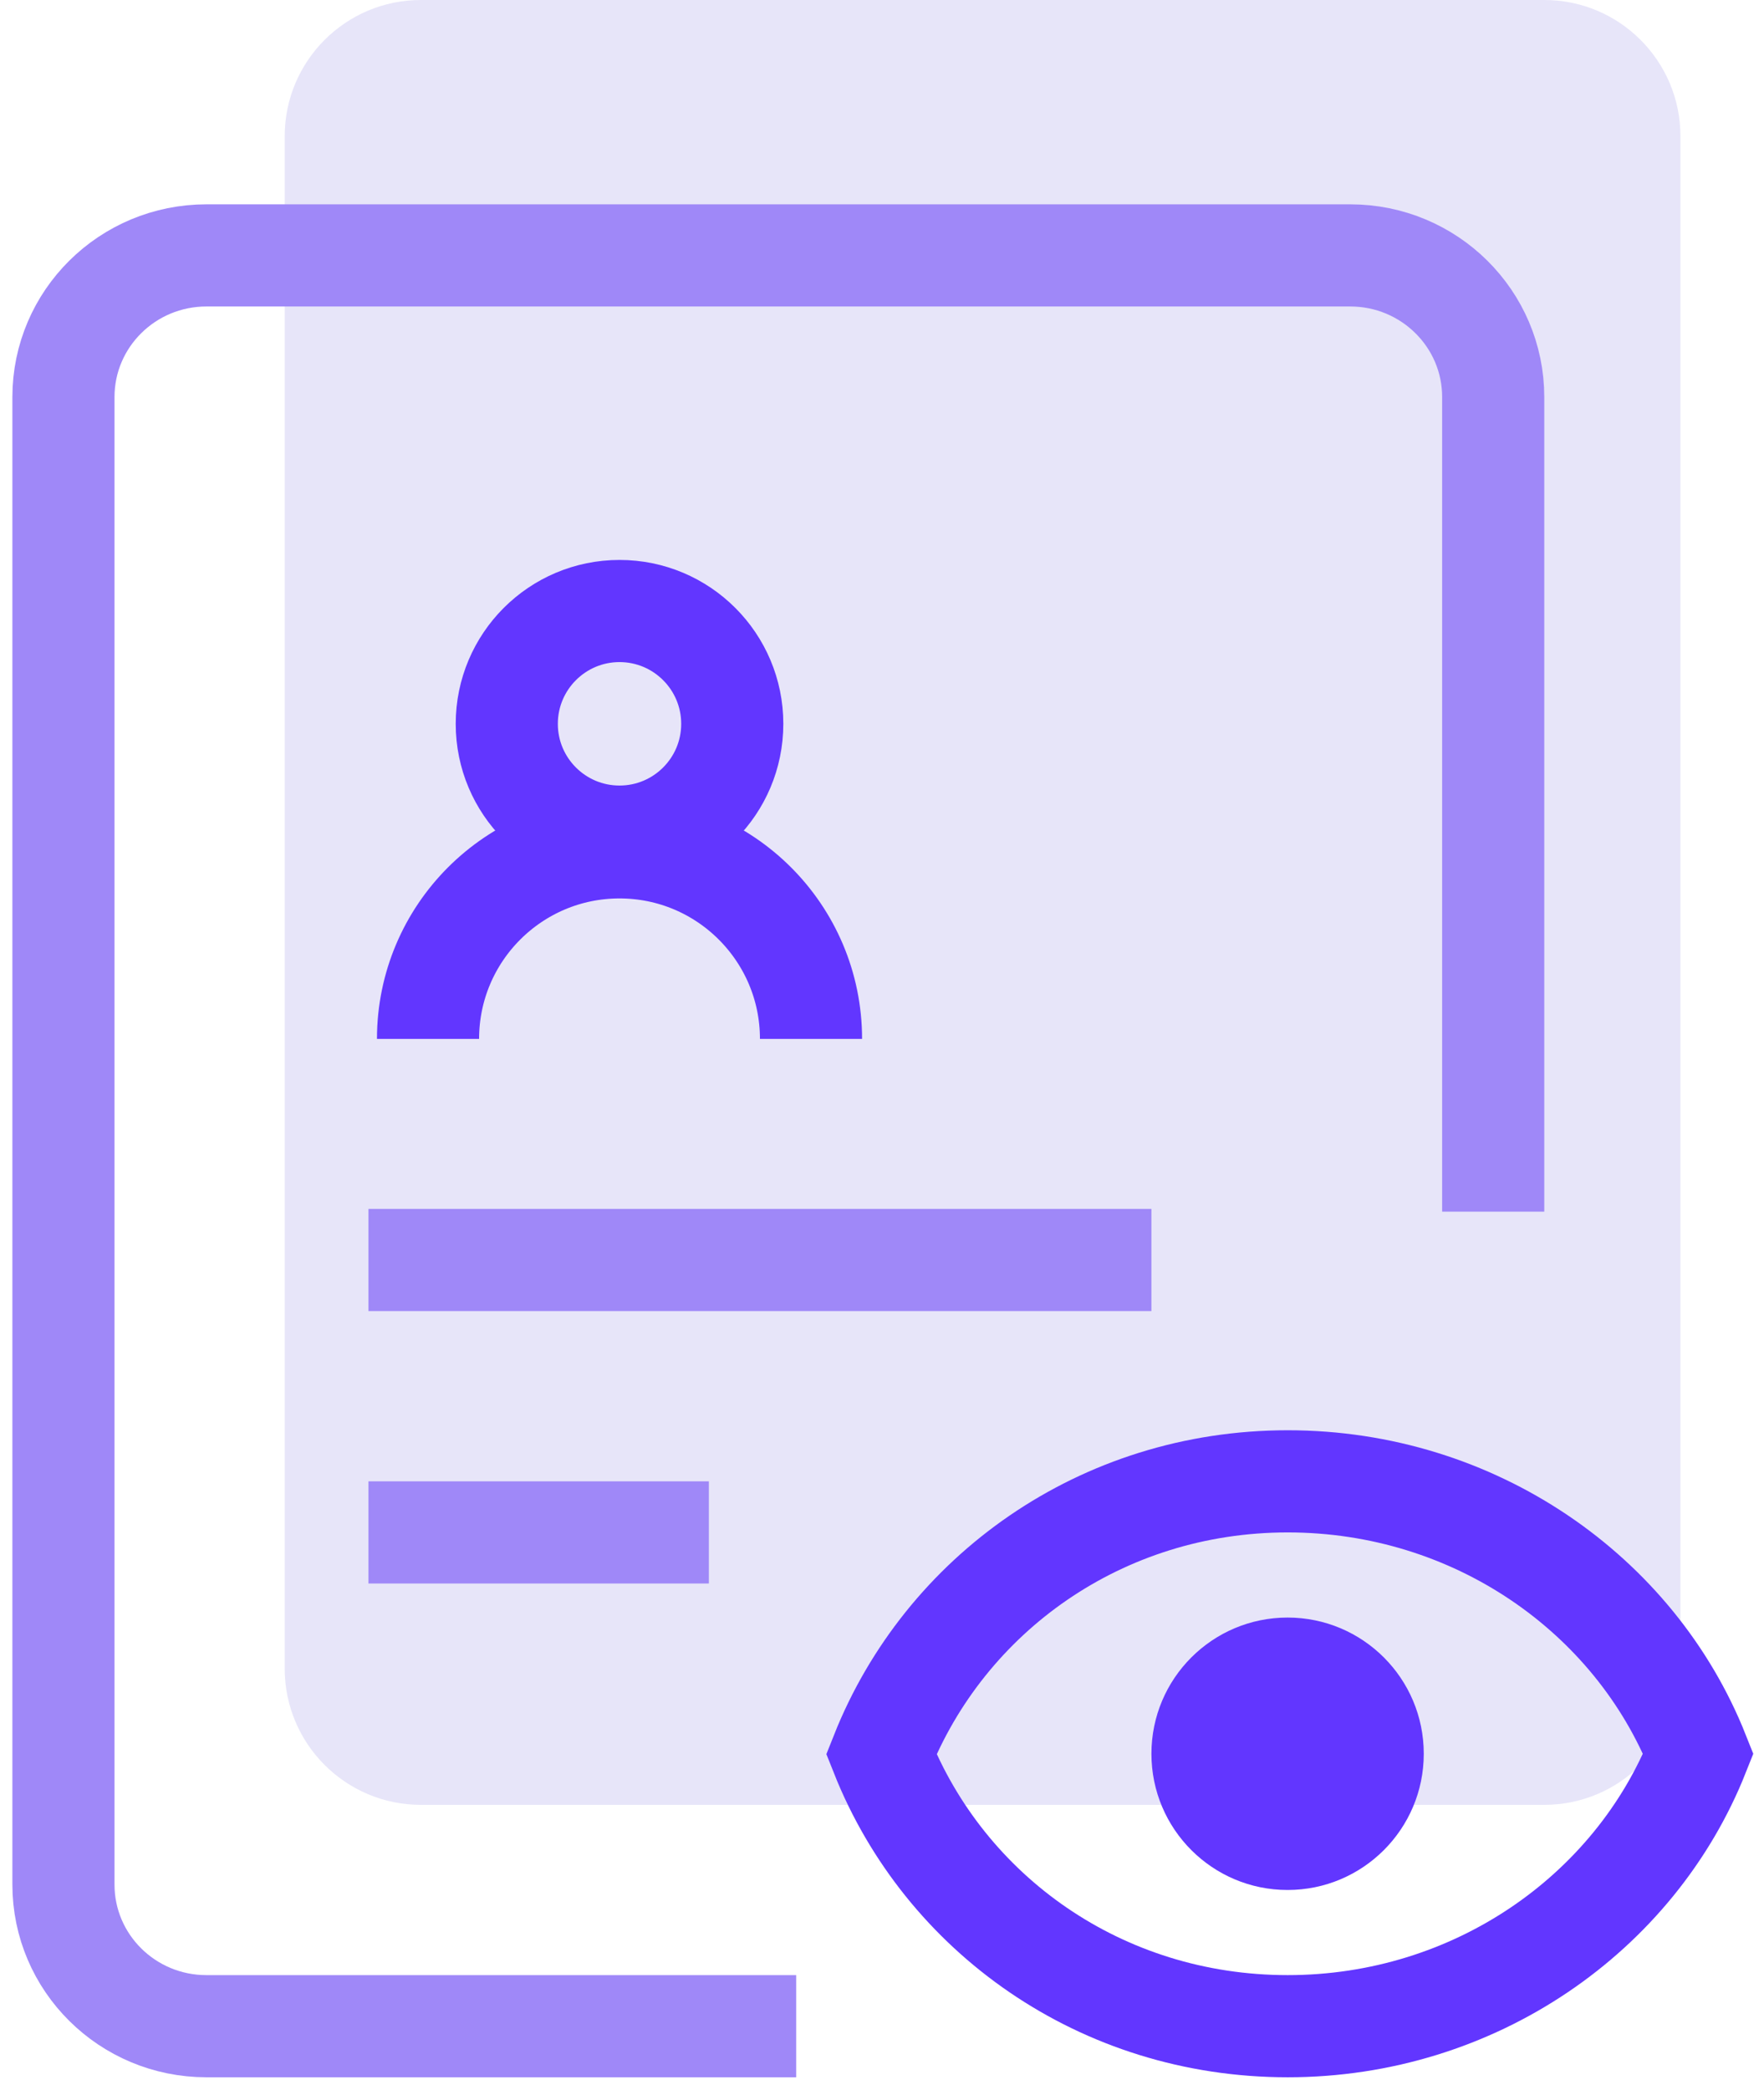
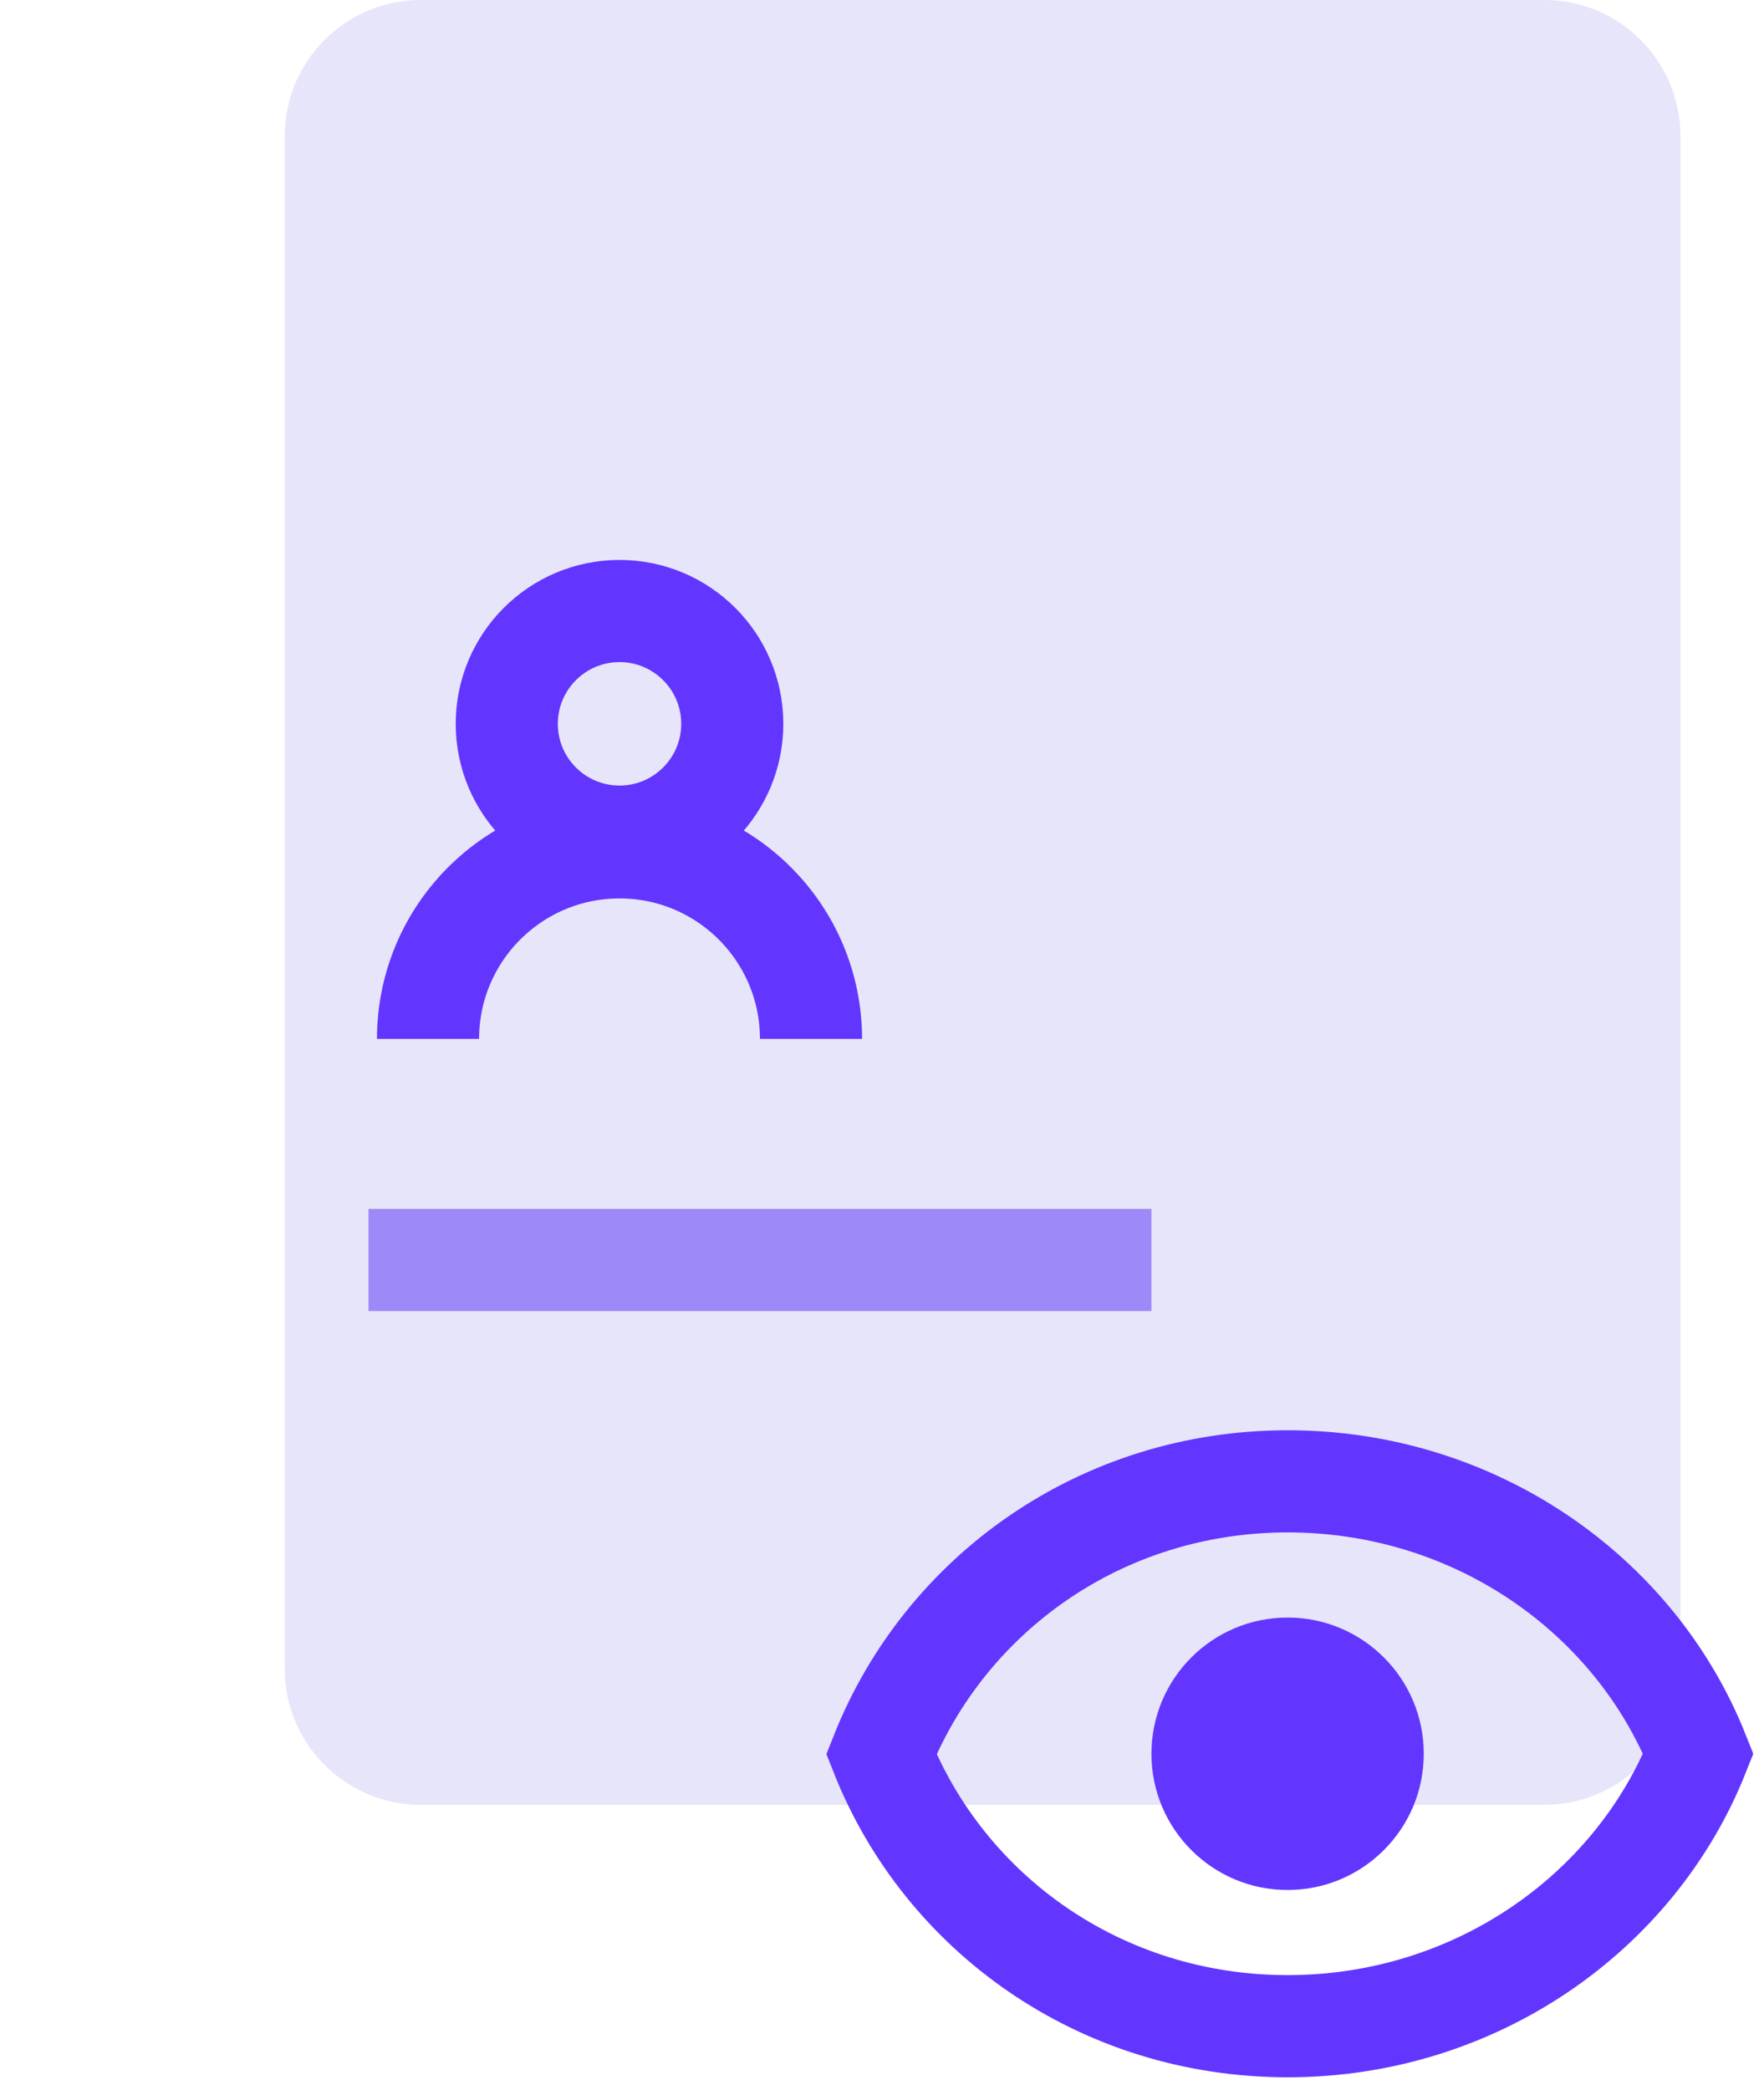
<svg xmlns="http://www.w3.org/2000/svg" width="114px" height="135px" viewBox="0 0 114 135" version="1.1">
  <title>credentials</title>
  <desc>Created with Sketch.</desc>
  <g id="Page-1" stroke="none" stroke-width="1" fill="none" fill-rule="evenodd">
    <g id="Desktop-HD-Copy-30" transform="translate(-1146, -780)">
      <g id="credentials" transform="translate(1150, 780)">
        <path d="M95.8,116.6 L23.2,116.6 C18.34,116.6 14.4,112.66 14.4,107.8 L14.4,8.8 C14.4,3.94 18.34,0 23.2,0 L95.8,0 C100.66,0 104.6,3.94 104.6,8.8 L104.6,107.8 C104.6,112.66 100.66,116.6 95.8,116.6 Z" id="Stroke-4" fill="#E7E5F9" />
        <path d="M79.219,95.7 C67.159,95.7 57.057,102.997 52.956,113.324 C57.057,123.649 67.159,130.9 79.219,130.9 C91.28,130.9 101.655,123.625 105.756,113.3 C101.655,102.975 91.28,95.7 79.219,95.7 Z" id="Stroke-1" stroke="#6236FF" stroke-width="6.6" />
        <path d="M70.412,113.3 C70.412,108.44 74.352,104.5 79.212,104.5 C84.072,104.5 88.012,108.44 88.012,113.3 C88.012,118.16 84.072,122.1 79.212,122.1 C74.352,122.1 70.412,118.16 70.412,113.3" id="Fill-3" fill="#6236FF" />
        <path d="M28.751,46.763 C28.751,42.739 32.013,39.474 36.037,39.474 C40.061,39.474 43.323,42.739 43.323,46.763 C43.323,50.787 40.061,54.049 36.037,54.049 C32.013,54.049 28.751,50.787 28.751,46.763 Z" id="Stroke-5" stroke="#6236FF" stroke-width="6.6" />
        <path d="M23.662,67.117 C23.662,60.284 29.204,54.742 36.037,54.742 C42.87,54.742 48.412,60.284 48.412,67.117" id="Stroke-7" stroke="#6236FF" stroke-width="6.6" />
-         <path d="M92.5,78.276 L92.5,25.652 C92.5,20.597 88.364,16.5 83.26,16.5 L9.34,16.5 C4.236,16.5 0.1,20.597 0.1,25.652 L0.1,121.748 C0.1,126.804 4.236,130.9 9.34,130.9 L47.455,130.9" id="Stroke-9" stroke="#9F88F8" stroke-width="6.6" />
        <line x1="19.812" y1="81.4" x2="70.412" y2="81.4" id="Stroke-11" stroke="#9F88F8" stroke-width="6.6" />
-         <line x1="19.812" y1="99" x2="41.812" y2="99" id="Stroke-13" stroke="#9F88F8" stroke-width="6.6" />
      </g>
    </g>
  </g>
</svg>